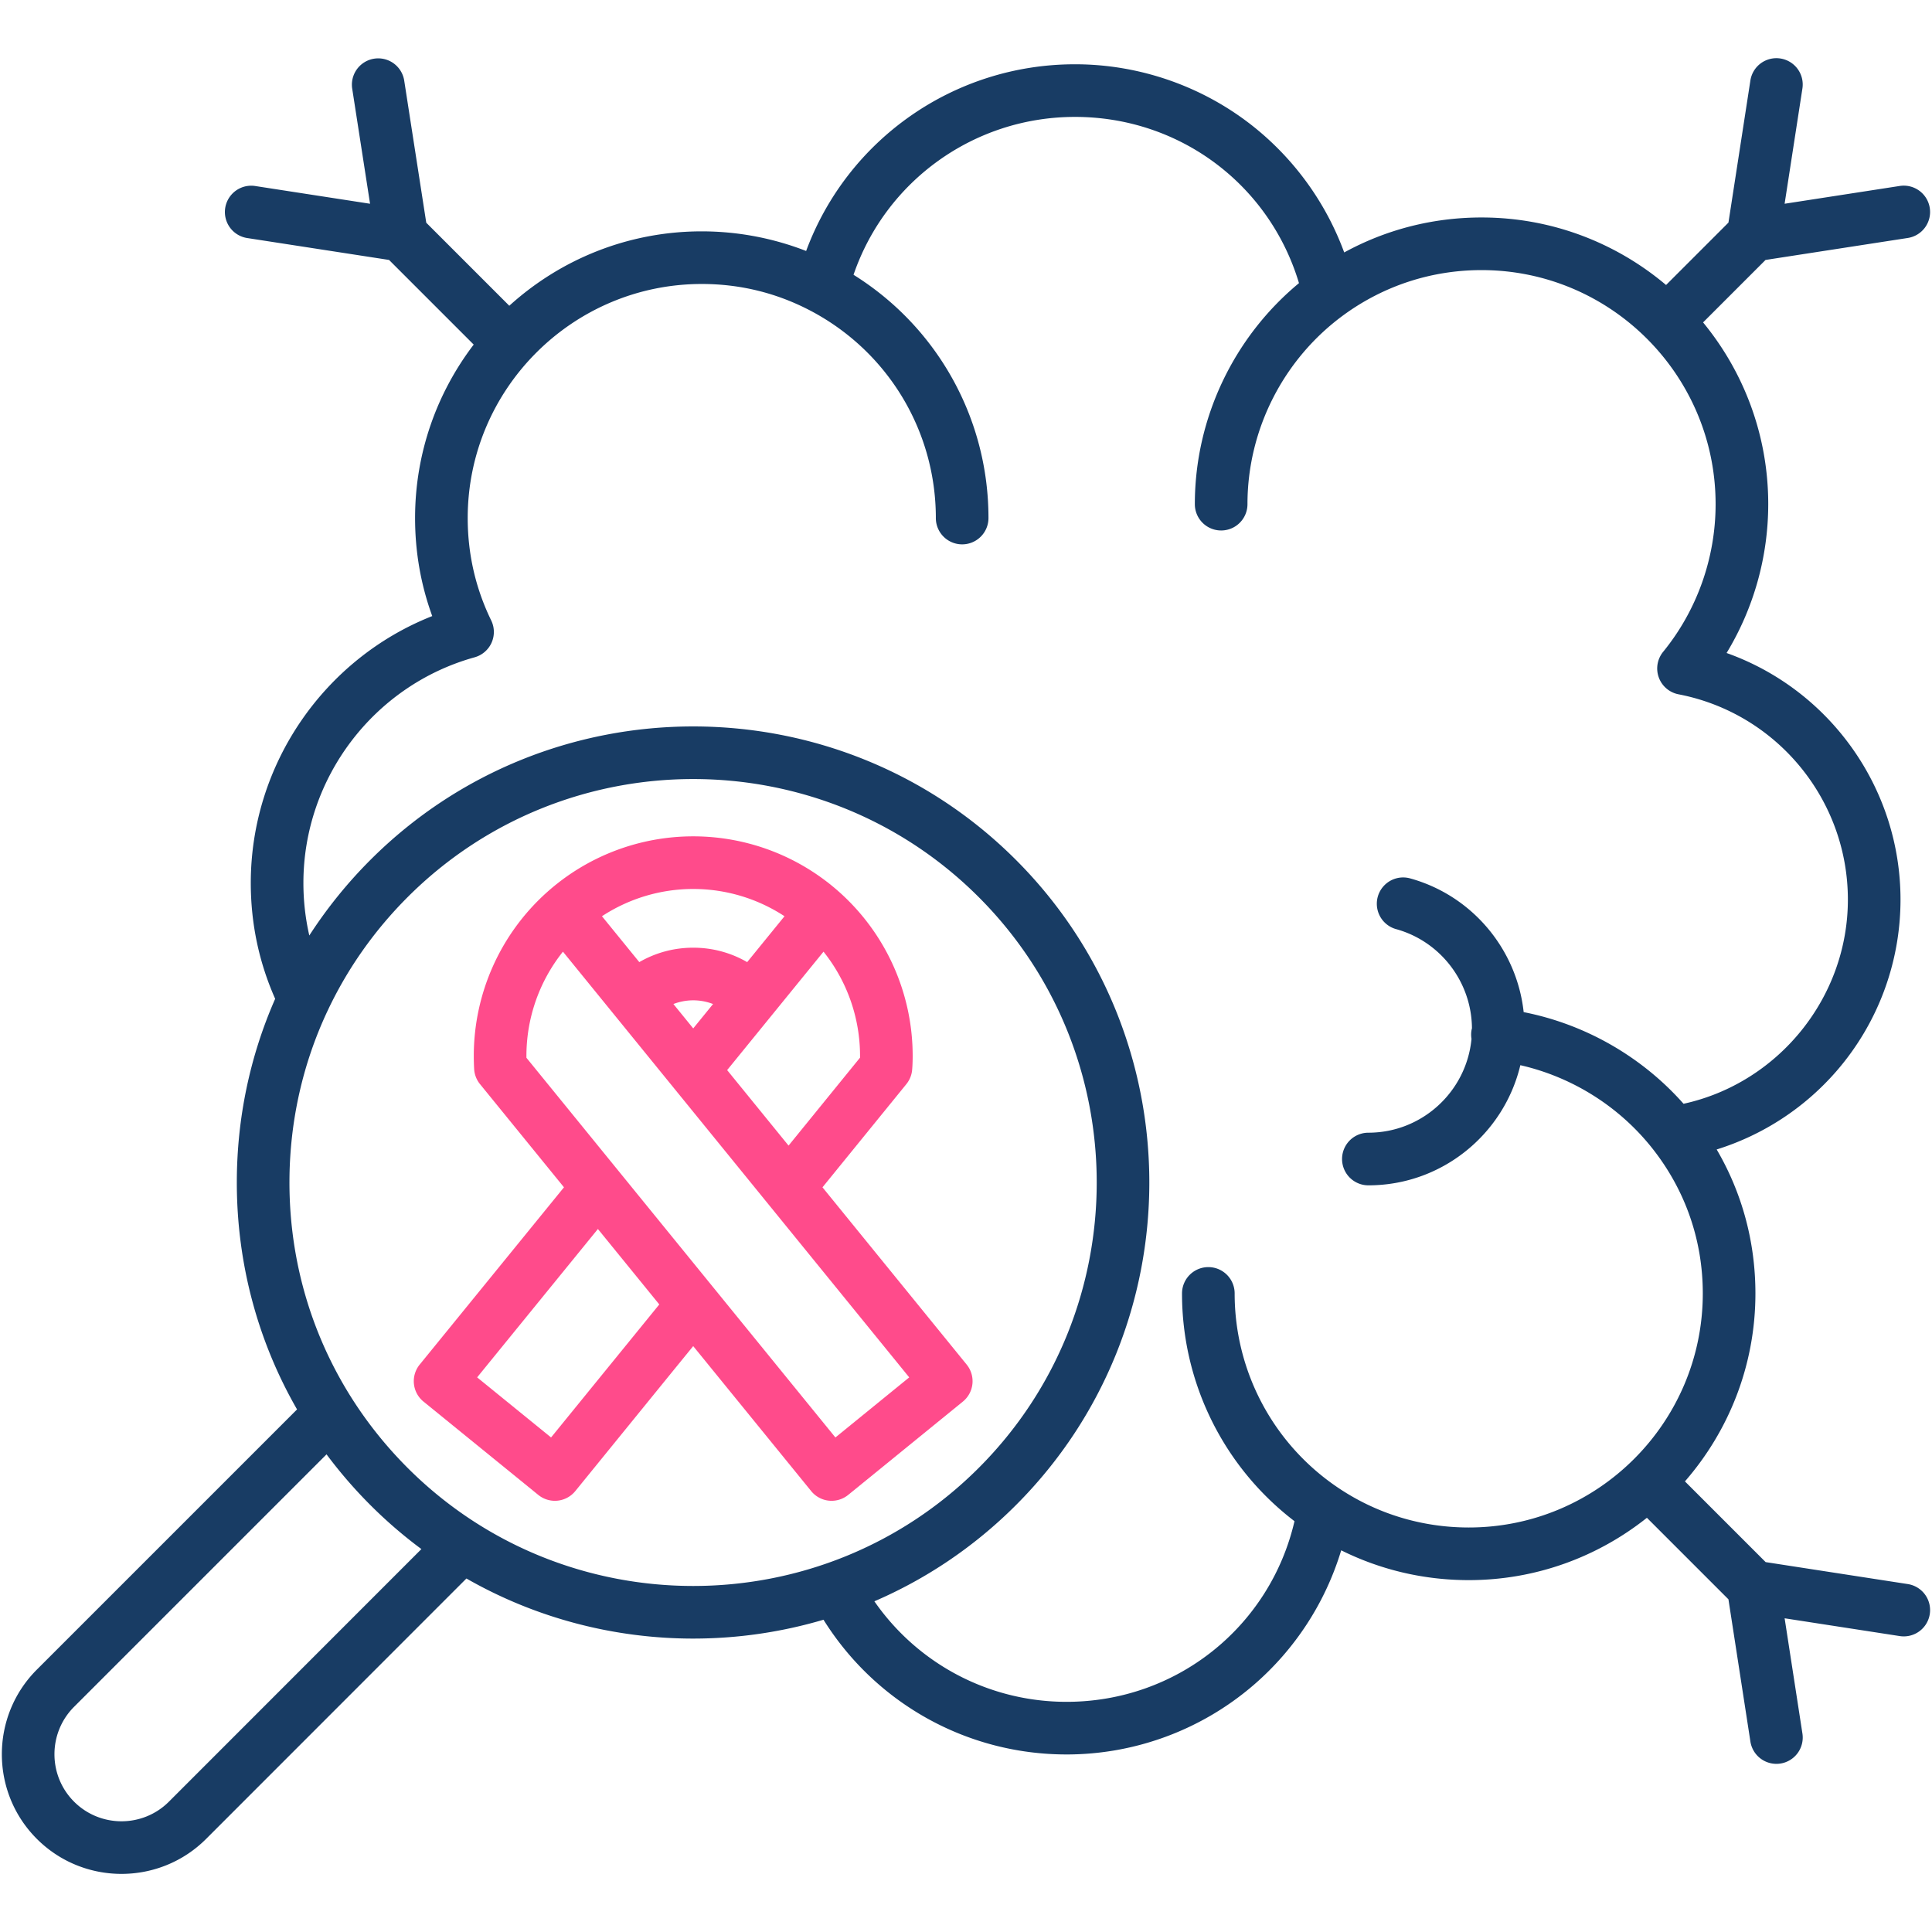
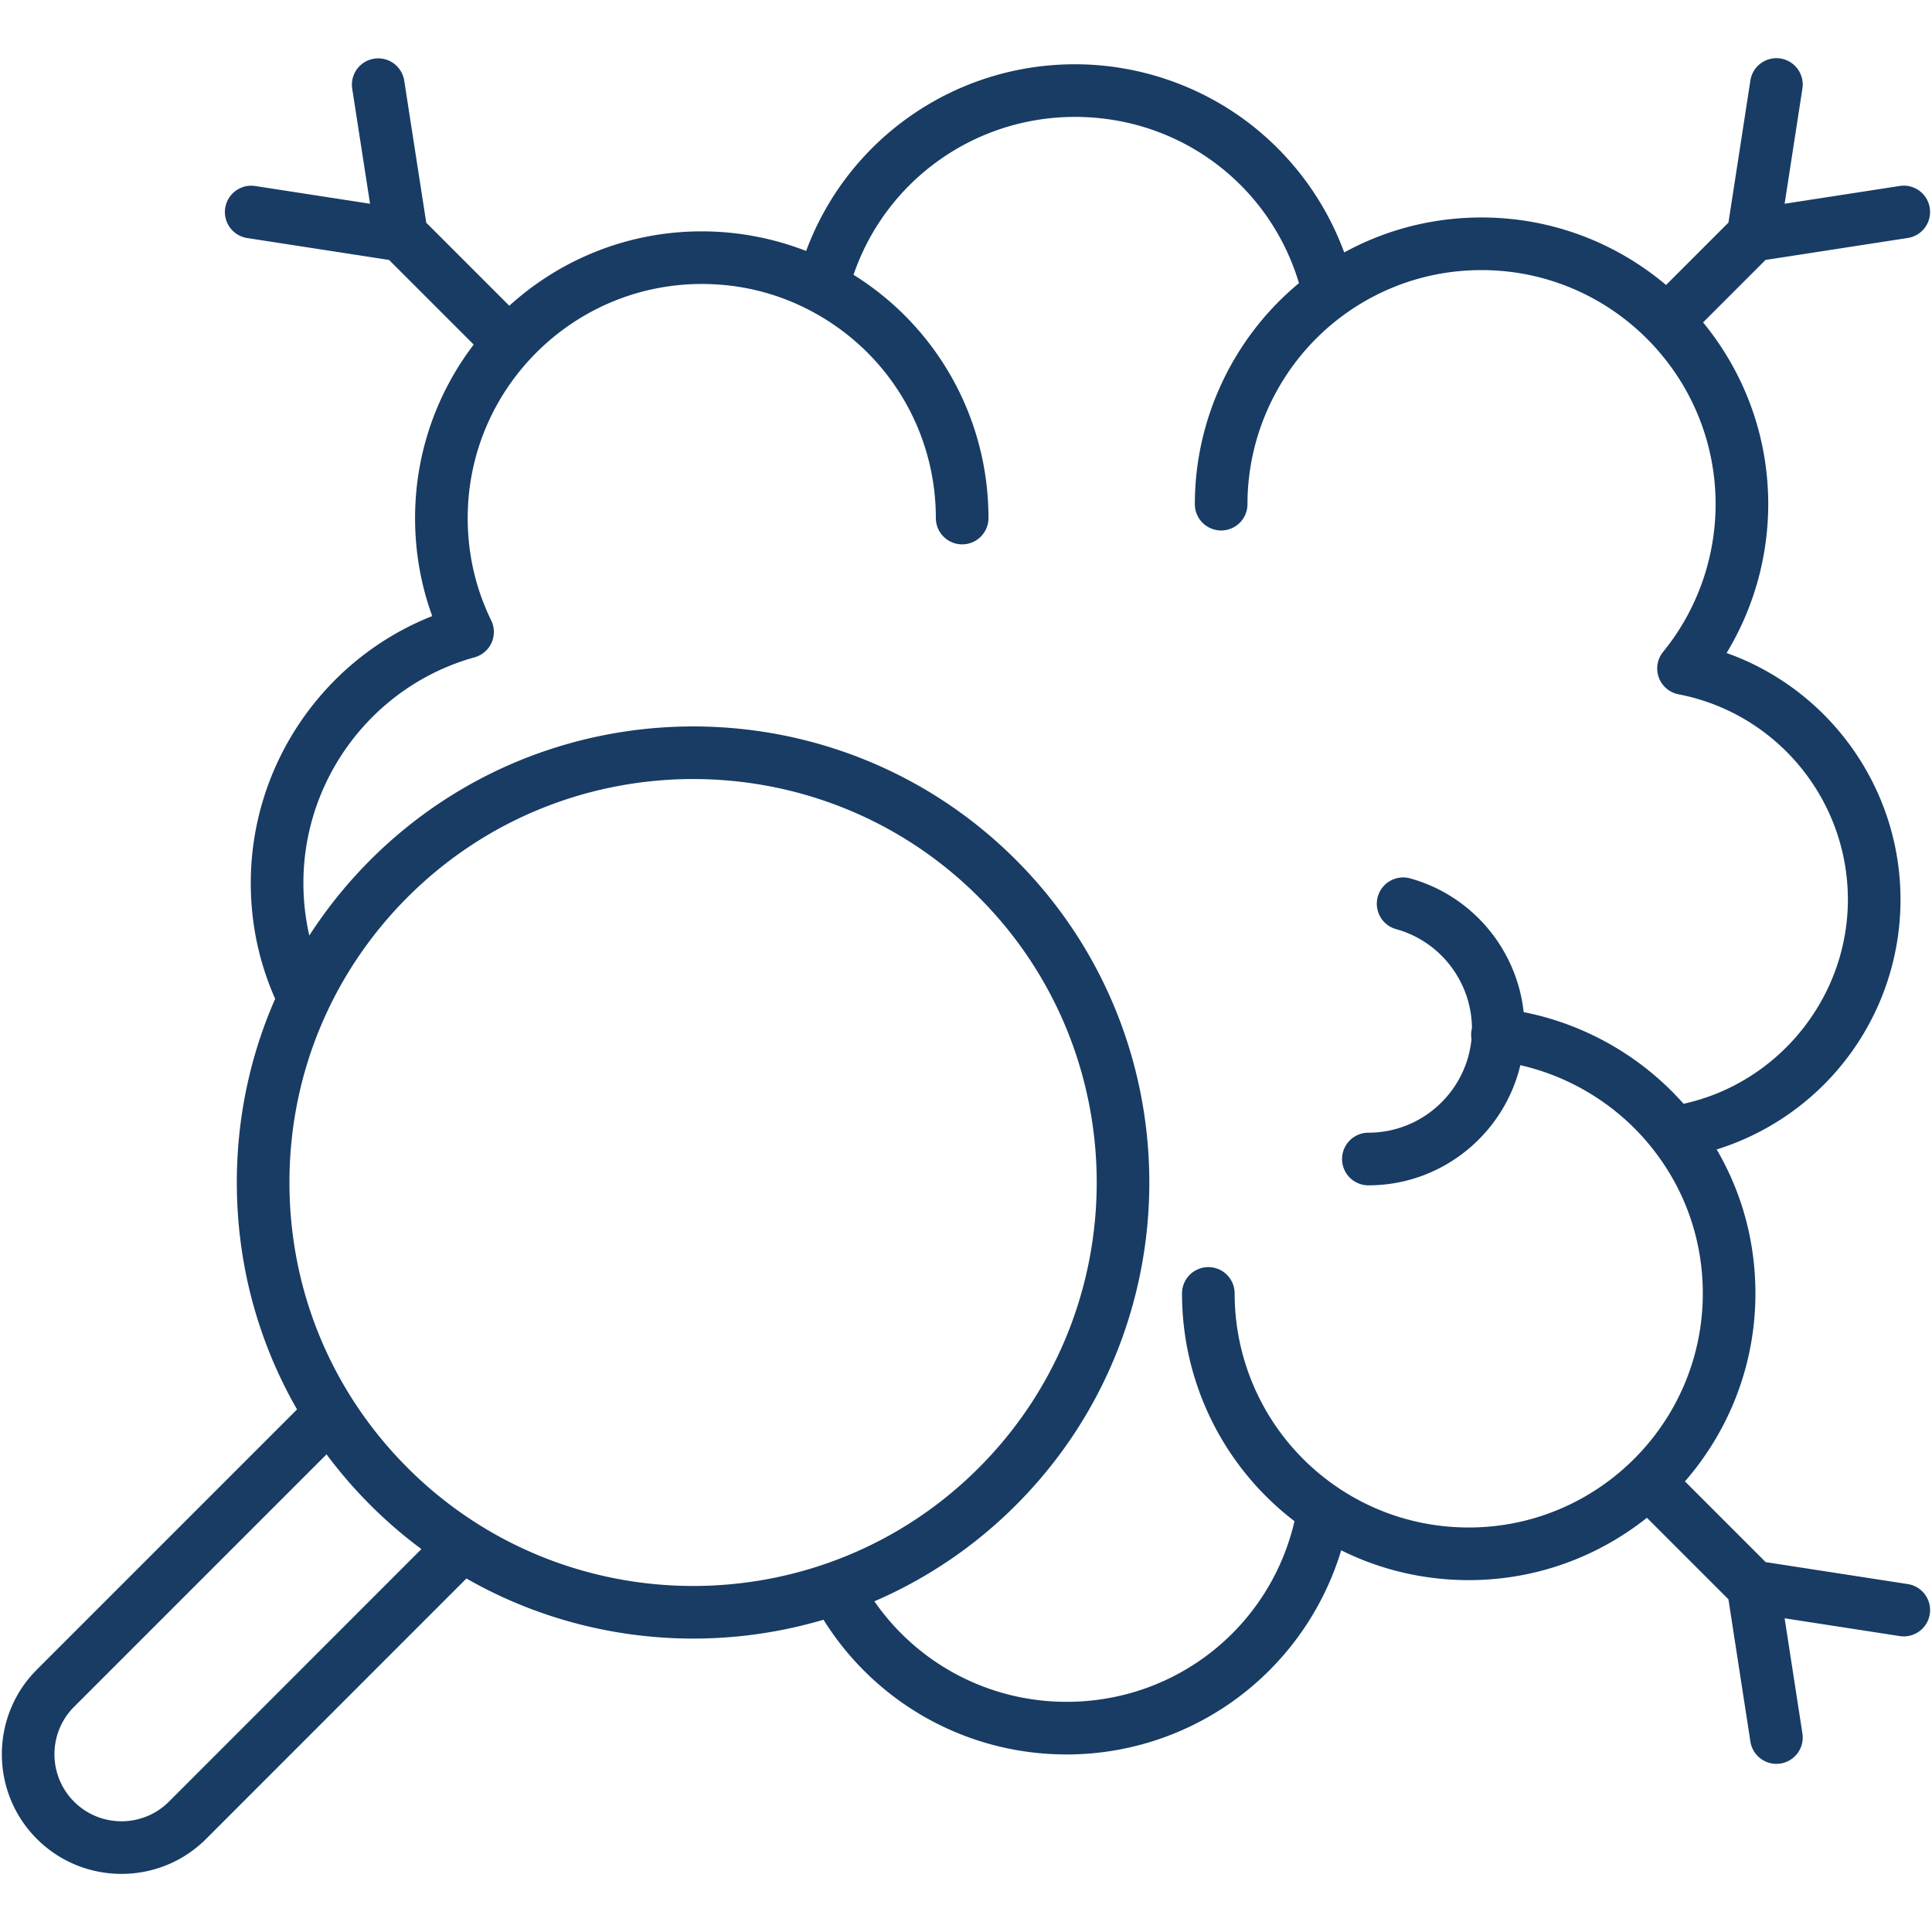
<svg xmlns="http://www.w3.org/2000/svg" version="1.1" width="512" height="512" x="0" y="0" viewBox="0 0 512 512" style="enable-background:new 0 0 512 512" xml:space="preserve" class="">
  <g>
    <path fill="#183c64" d="m505.581 419.794-37.665-5.819-21.391-21.391c11.62-13.349 18.68-30.766 18.68-49.812 0-13.608-3.523-26.615-10.269-38.151a69.427 69.427 0 0 0 31.679-20.684 69.304 69.304 0 0 0 17.039-45.534c0-29.647-18.857-55.666-46.09-65.351a76.149 76.149 0 0 0 11.037-39.443c0-18.268-6.484-35.049-17.267-48.168l16.549-16.55 37.699-5.825a6.973 6.973 0 0 0 5.827-7.957 6.973 6.973 0 0 0-7.957-5.827l-30.51 4.714 4.715-30.538a6.974 6.974 0 0 0-5.829-7.956 6.97 6.97 0 0 0-7.956 5.829l-5.814 37.66-16.533 16.534c-13.226-11.153-30.288-17.892-48.902-17.892-12.862 0-25.277 3.181-36.394 9.267a76.424 76.424 0 0 0-23.609-32.998c-13.448-10.878-30.399-16.868-47.733-16.868-32.107 0-60.327 19.971-71.252 49.477a76.364 76.364 0 0 0-27.657-5.2c-19.614 0-37.515 7.472-51.009 19.717l-22.006-22.006-5.847-37.696a6.974 6.974 0 0 0-13.783 2.137l4.736 30.533-30.532-4.714a6.975 6.975 0 0 0-2.129 13.785l37.695 5.82 22.433 22.433C115.798 104.093 110 120.022 110 137.287c0 8.992 1.527 17.7 4.548 25.979-28.669 11.318-48.089 39.36-48.089 70.723 0 10.736 2.179 21.047 6.466 30.706-6.661 15.142-10.165 31.642-10.165 48.681 0 21.443 5.55 42.031 15.961 60.135L9.767 442.464c-12.368 12.368-12.368 32.491 0 44.86 6.184 6.183 14.306 9.275 22.43 9.275 8.123 0 16.247-3.093 22.431-9.277l68.978-69.005c18.549 10.61 39.326 15.923 60.105 15.923a121.64 121.64 0 0 0 34.525-4.995c13.852 22.161 38.025 35.705 64.415 35.705a75.973 75.973 0 0 0 49.472-18.319 76.241 76.241 0 0 0 23.31-35.781c10.435 5.189 21.951 7.899 33.795 7.899 17.835 0 34.242-6.193 47.219-16.52l21.607 21.606 5.82 37.695a6.976 6.976 0 0 0 7.957 5.827 6.974 6.974 0 0 0 5.829-7.956l-4.715-30.537 30.51 4.714a6.974 6.974 0 0 0 7.957-5.827 6.978 6.978 0 0 0-5.831-7.957zM44.764 477.46c-6.928 6.931-18.204 6.931-25.135.001-6.93-6.93-6.93-18.205 0-25.135l66.907-66.907a122.71 122.71 0 0 0 11.645 13.466 121.354 121.354 0 0 0 13.496 11.637zm63.278-88.439c-20.207-20.207-31.335-47.071-31.335-75.645 0-15.955 3.473-31.376 10.056-45.403.106-.199.202-.402.289-.61 5.18-10.858 12.23-20.87 20.989-29.629 20.868-20.855 48.267-31.28 75.67-31.28 27.396 0 54.798 10.428 75.648 31.278 41.71 41.71 41.71 109.577 0 151.289-41.706 41.704-109.587 41.703-151.317 0zm246.628 5.283-.004-.002a61.987 61.987 0 0 1-27.47-51.53 6.974 6.974 0 0 0-13.948 0 75.894 75.894 0 0 0 29.808 60.359c-6.506 27.978-31.259 47.872-60.406 47.872-20.525 0-39.408-10.041-50.931-26.641 13.628-5.874 26.388-14.365 37.502-25.479 47.148-47.148 47.148-123.866 0-171.014-47.142-47.141-123.87-47.141-171.042 0a122.018 122.018 0 0 0-16.21 20.05 62.272 62.272 0 0 1-1.563-13.93c0-27.782 18.655-52.371 45.366-59.795a6.973 6.973 0 0 0 4.401-9.775c-4.132-8.473-6.226-17.602-6.226-27.131 0-34.203 27.827-62.03 62.03-62.03 10.145 0 19.813 2.369 28.735 7.041h.001c20.537 10.772 33.295 31.842 33.295 54.988a6.974 6.974 0 0 0 13.948 0c0-26.418-13.568-50.618-35.762-64.466 8.516-24.879 31.952-41.841 58.693-41.841 27.71 0 51.521 17.908 59.356 44.051-17.362 14.373-27.598 35.923-27.598 58.578a6.974 6.974 0 0 0 13.948 0c0-19.818 9.595-38.606 25.666-50.258l.001-.001c10.64-7.7 23.214-11.771 36.363-11.771 34.203 0 62.03 27.827 62.03 62.03 0 14.249-4.938 28.146-13.904 39.132a6.974 6.974 0 0 0 4.083 11.258c26.002 5.011 44.875 27.891 44.875 54.404 0 26.018-18.474 48.629-43.547 54.109-11.065-12.504-26.087-21.091-42.371-24.286-1.819-16.73-13.724-30.971-30.206-35.475a6.975 6.975 0 0 0-3.677 13.455c11.82 3.23 20.088 14.022 20.177 26.287a6.887 6.887 0 0 0-.176.941 6.948 6.948 0 0 0 .056 1.888c-1.327 13.926-13.075 24.856-27.329 24.856a6.974 6.974 0 0 0 0 13.948c19.53 0 35.934-13.605 40.272-31.839 13.724 3.122 26.238 10.952 35.052 22.137 8.701 11.043 13.301 24.304 13.301 38.348 0 34.204-27.827 62.03-62.03 62.03-12.4-.001-24.35-3.631-34.559-10.498z" opacity="1" data-original="#2e3760" class="" />
-     <path fill="#ff4b8b" d="m217.966 314.65 22.227-27.346a6.973 6.973 0 0 0 1.538-3.82c.092-1.107.137-2.315.137-3.69a58.213 58.213 0 0 0-19.384-43.335l-.003-.002a58.113 58.113 0 0 0-38.768-14.817 58.112 58.112 0 0 0-38.767 14.817l-.003.002a58.215 58.215 0 0 0-19.385 43.335c0 1.184.032 2.362.096 3.501a6.973 6.973 0 0 0 1.554 4.012l22.249 27.341-38.233 46.976a6.973 6.973 0 0 0 1.01 9.814l30.415 24.728a6.975 6.975 0 0 0 9.81-1.012l26.561-32.671 4.686-5.749 31.266 38.422a6.974 6.974 0 0 0 9.811 1.008l30.385-24.728a6.975 6.975 0 0 0 1.008-9.81zm9.954-34.856c0 .171-.001.337-.003.498l-18.942 23.305-16.274-20.007 25.541-31.387a44.245 44.245 0 0 1 9.678 27.591zm-44.206-44.207a44.126 44.126 0 0 1 24.188 7.225l-9.894 12.158c-4.302-2.489-9.193-3.822-14.294-3.822s-9.991 1.333-14.293 3.822l-9.894-12.158a44.12 44.12 0 0 1 24.187-7.225zm5.255 30.492-5.256 6.459-5.254-6.459c1.658-.636 3.428-.983 5.255-.983s3.597.346 5.255.983zm-42.933 114.865-19.589-15.926 32.002-39.32 16.269 19.993zm75.352 0-81.877-100.619a44.25 44.25 0 0 1 9.675-28.122l91.77 112.817z" opacity="1" data-original="#ff695a" class="" />
  </g>
</svg>